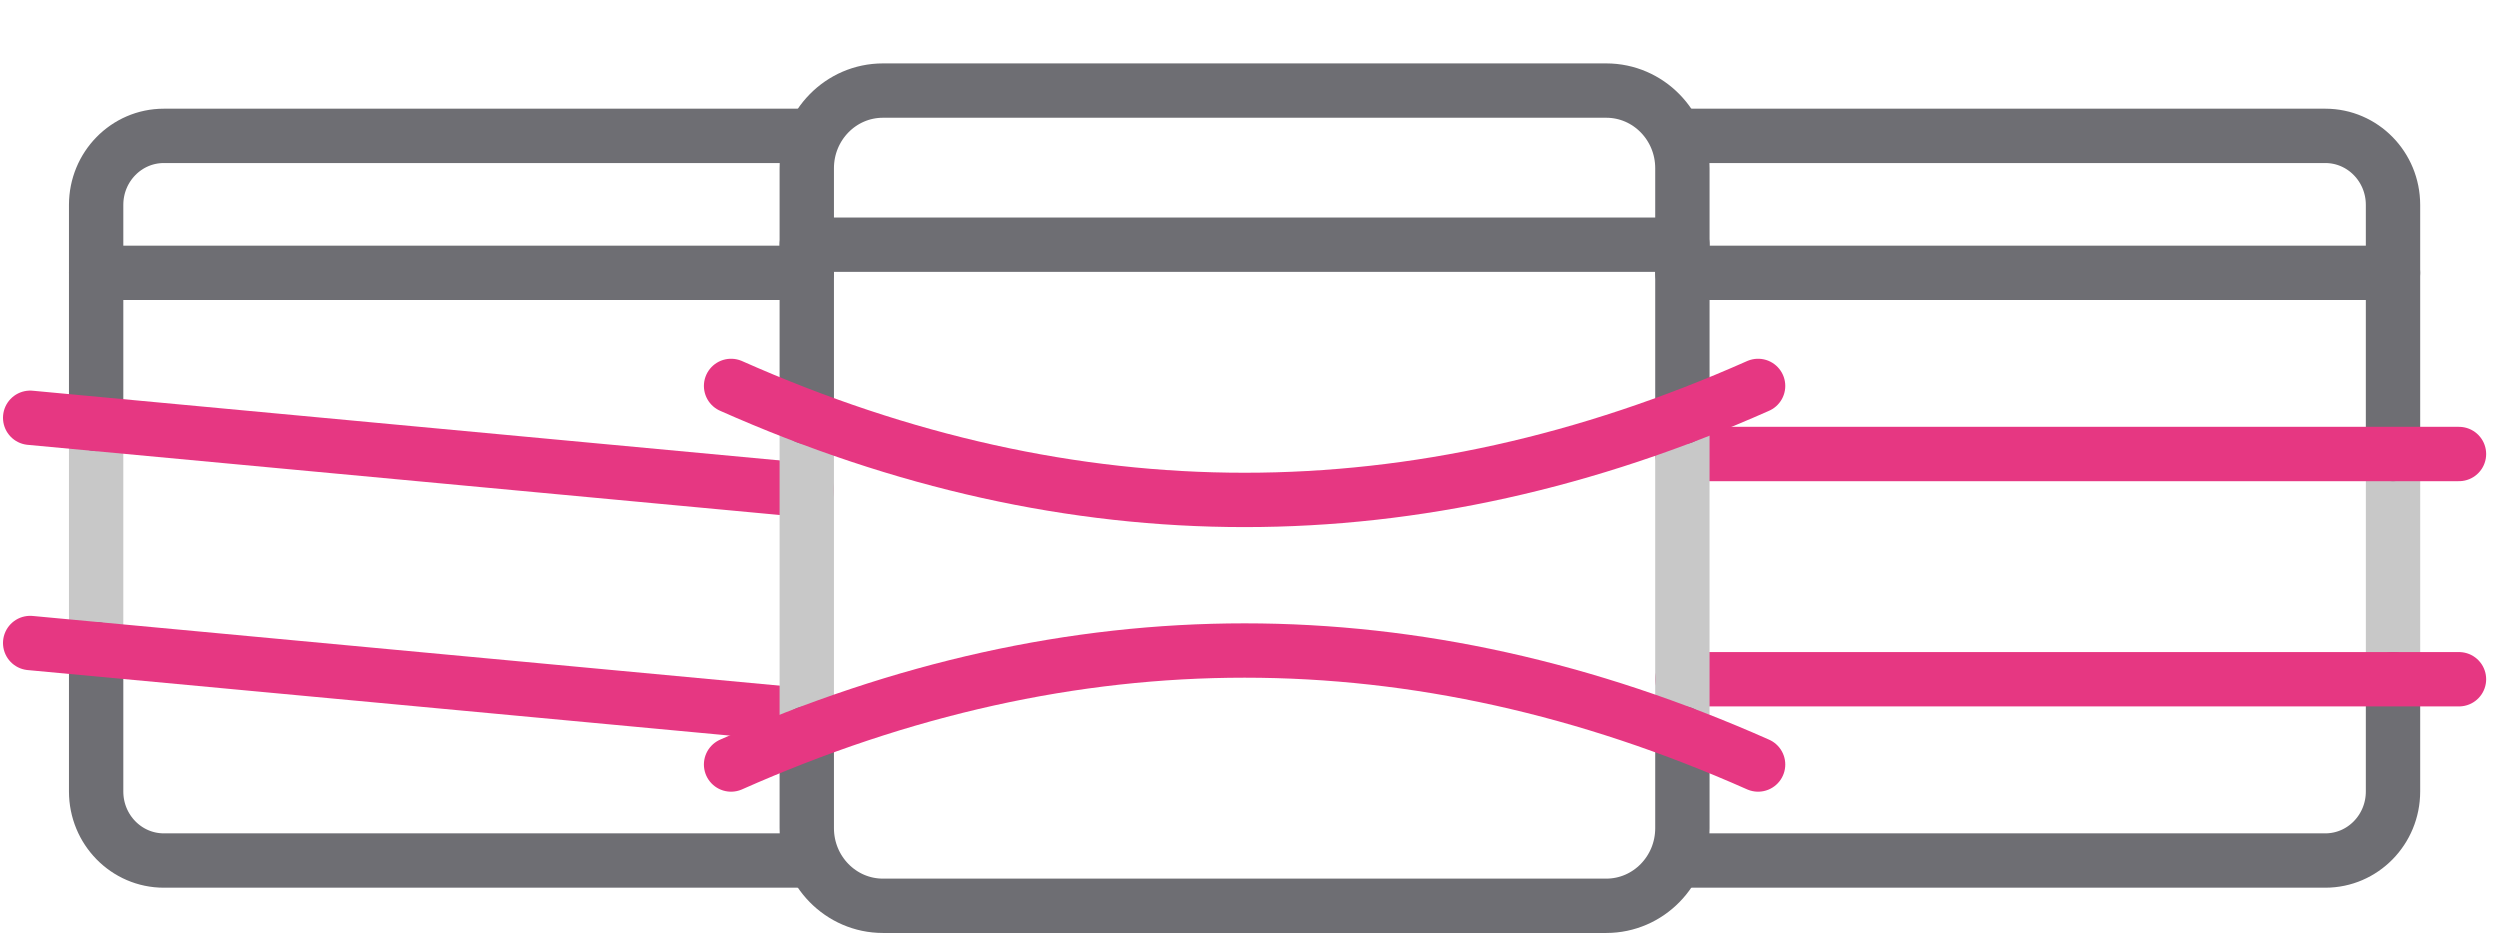
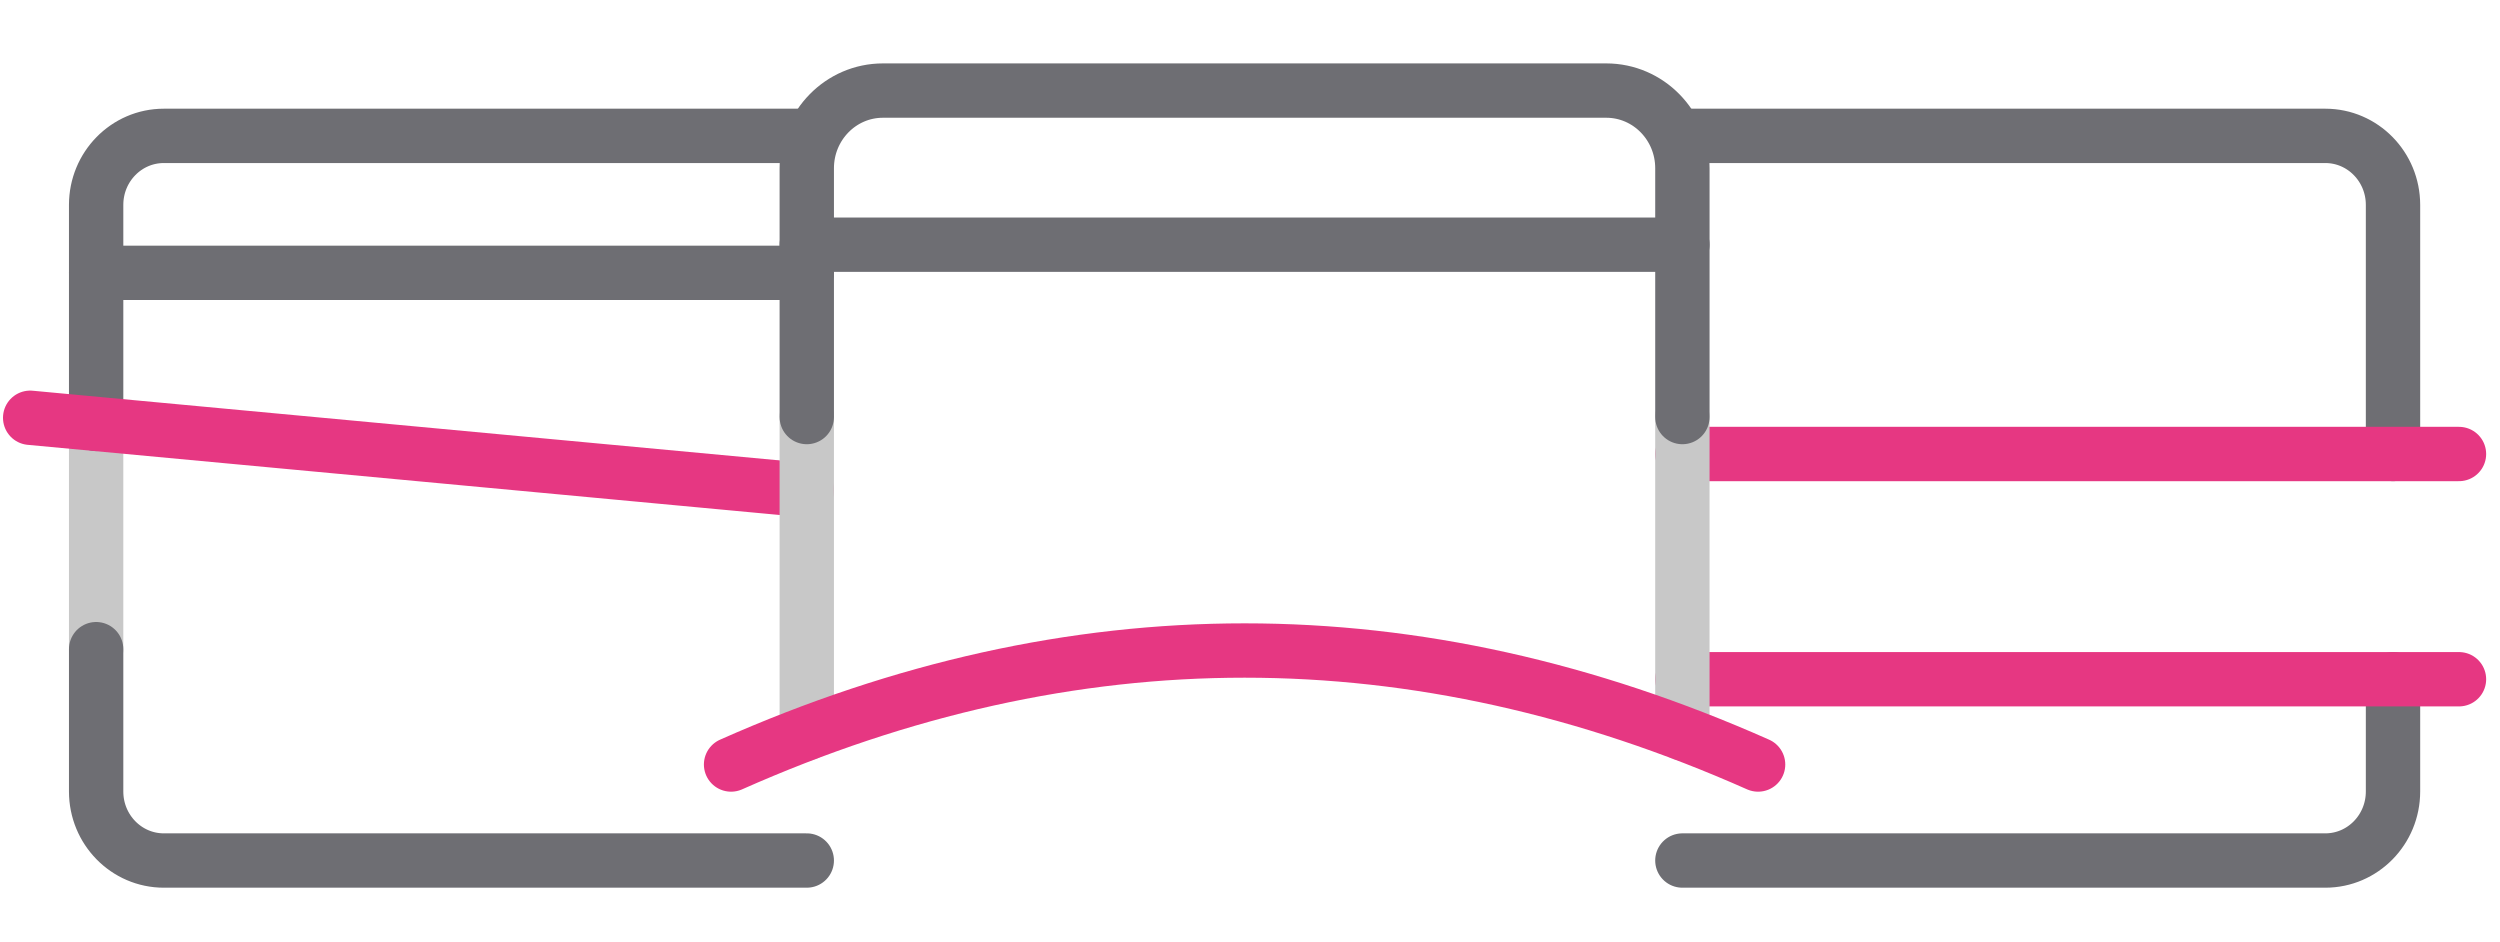
<svg xmlns="http://www.w3.org/2000/svg" width="138" height="52" viewBox="0 0 138 52" fill="none">
  <path d="M5.307 23.4V35.834" stroke="#C8C8C8" stroke-width="3" stroke-linecap="round" stroke-linejoin="round" />
-   <path d="M132.095 25.061V37.494" stroke="#C8C8C8" stroke-width="3" stroke-linecap="round" stroke-linejoin="round" />
  <path d="M132.094 37.494V43.691C132.094 45.795 130.422 47.501 128.358 47.501H92.867" stroke="#6E6E73" stroke-width="3" stroke-linecap="round" stroke-linejoin="round" />
  <path d="M92.867 7.5H128.358C130.422 7.5 132.094 9.206 132.094 11.309V25.06" stroke="#6E6E73" stroke-width="3" stroke-linecap="round" stroke-linejoin="round" />
-   <path d="M92.867 15.06H132.094" stroke="#6E6E73" stroke-width="3" stroke-linecap="round" stroke-linejoin="round" />
  <path d="M92.867 25.061H135.736" stroke="#E63782" stroke-width="3" stroke-linecap="round" stroke-linejoin="round" />
  <path d="M92.867 37.494H135.736" stroke="#E63782" stroke-width="3" stroke-linecap="round" stroke-linejoin="round" />
  <path d="M5.307 35.834V43.691C5.307 45.795 6.979 47.501 9.043 47.501H44.534" stroke="#6E6E73" stroke-width="3" stroke-linecap="round" stroke-linejoin="round" />
  <path d="M44.534 7.5H9.043C6.979 7.5 5.307 9.206 5.307 11.309V23.4" stroke="#6E6E73" stroke-width="3" stroke-linecap="round" stroke-linejoin="round" />
  <path d="M44.534 15.06H5.307" stroke="#6E6E73" stroke-width="3" stroke-linecap="round" stroke-linejoin="round" />
  <path d="M44.534 27.061L1.665 23.061" stroke="#E63782" stroke-width="3" stroke-linecap="round" stroke-linejoin="round" />
-   <path d="M44.534 39.494L1.665 35.494" stroke="#E63782" stroke-width="3" stroke-linecap="round" stroke-linejoin="round" />
  <path d="M44.534 23.021V40.483" stroke="#C8C8C8" stroke-width="3" stroke-linecap="round" stroke-linejoin="round" />
  <path d="M92.867 23.021V40.483" stroke="#C8C8C8" stroke-width="3" stroke-linecap="round" stroke-linejoin="round" />
-   <path d="M92.868 40.482V45.714C92.868 48.081 90.986 50 88.665 50H48.737C46.416 50 44.534 48.081 44.534 45.714V40.482" stroke="#6E6E73" stroke-width="3" stroke-linecap="round" stroke-linejoin="round" />
  <path d="M44.534 23.021V9.286C44.534 6.919 46.416 5 48.737 5H88.665C90.986 5 92.868 6.919 92.868 9.286V23.021" stroke="#6E6E73" stroke-width="3" stroke-linecap="round" stroke-linejoin="round" />
  <path d="M44.534 13.506H92.868" stroke="#6E6E73" stroke-width="3" stroke-linecap="round" stroke-linejoin="round" />
-   <path d="M40.355 21.303C59.252 29.693 78.15 29.693 97.047 21.303" stroke="#E63782" stroke-width="3" stroke-linecap="round" stroke-linejoin="round" />
  <path d="M40.355 42.201C59.252 33.811 78.15 33.811 97.047 42.201" stroke="#E63782" stroke-width="3" stroke-linecap="round" stroke-linejoin="round" />
</svg>